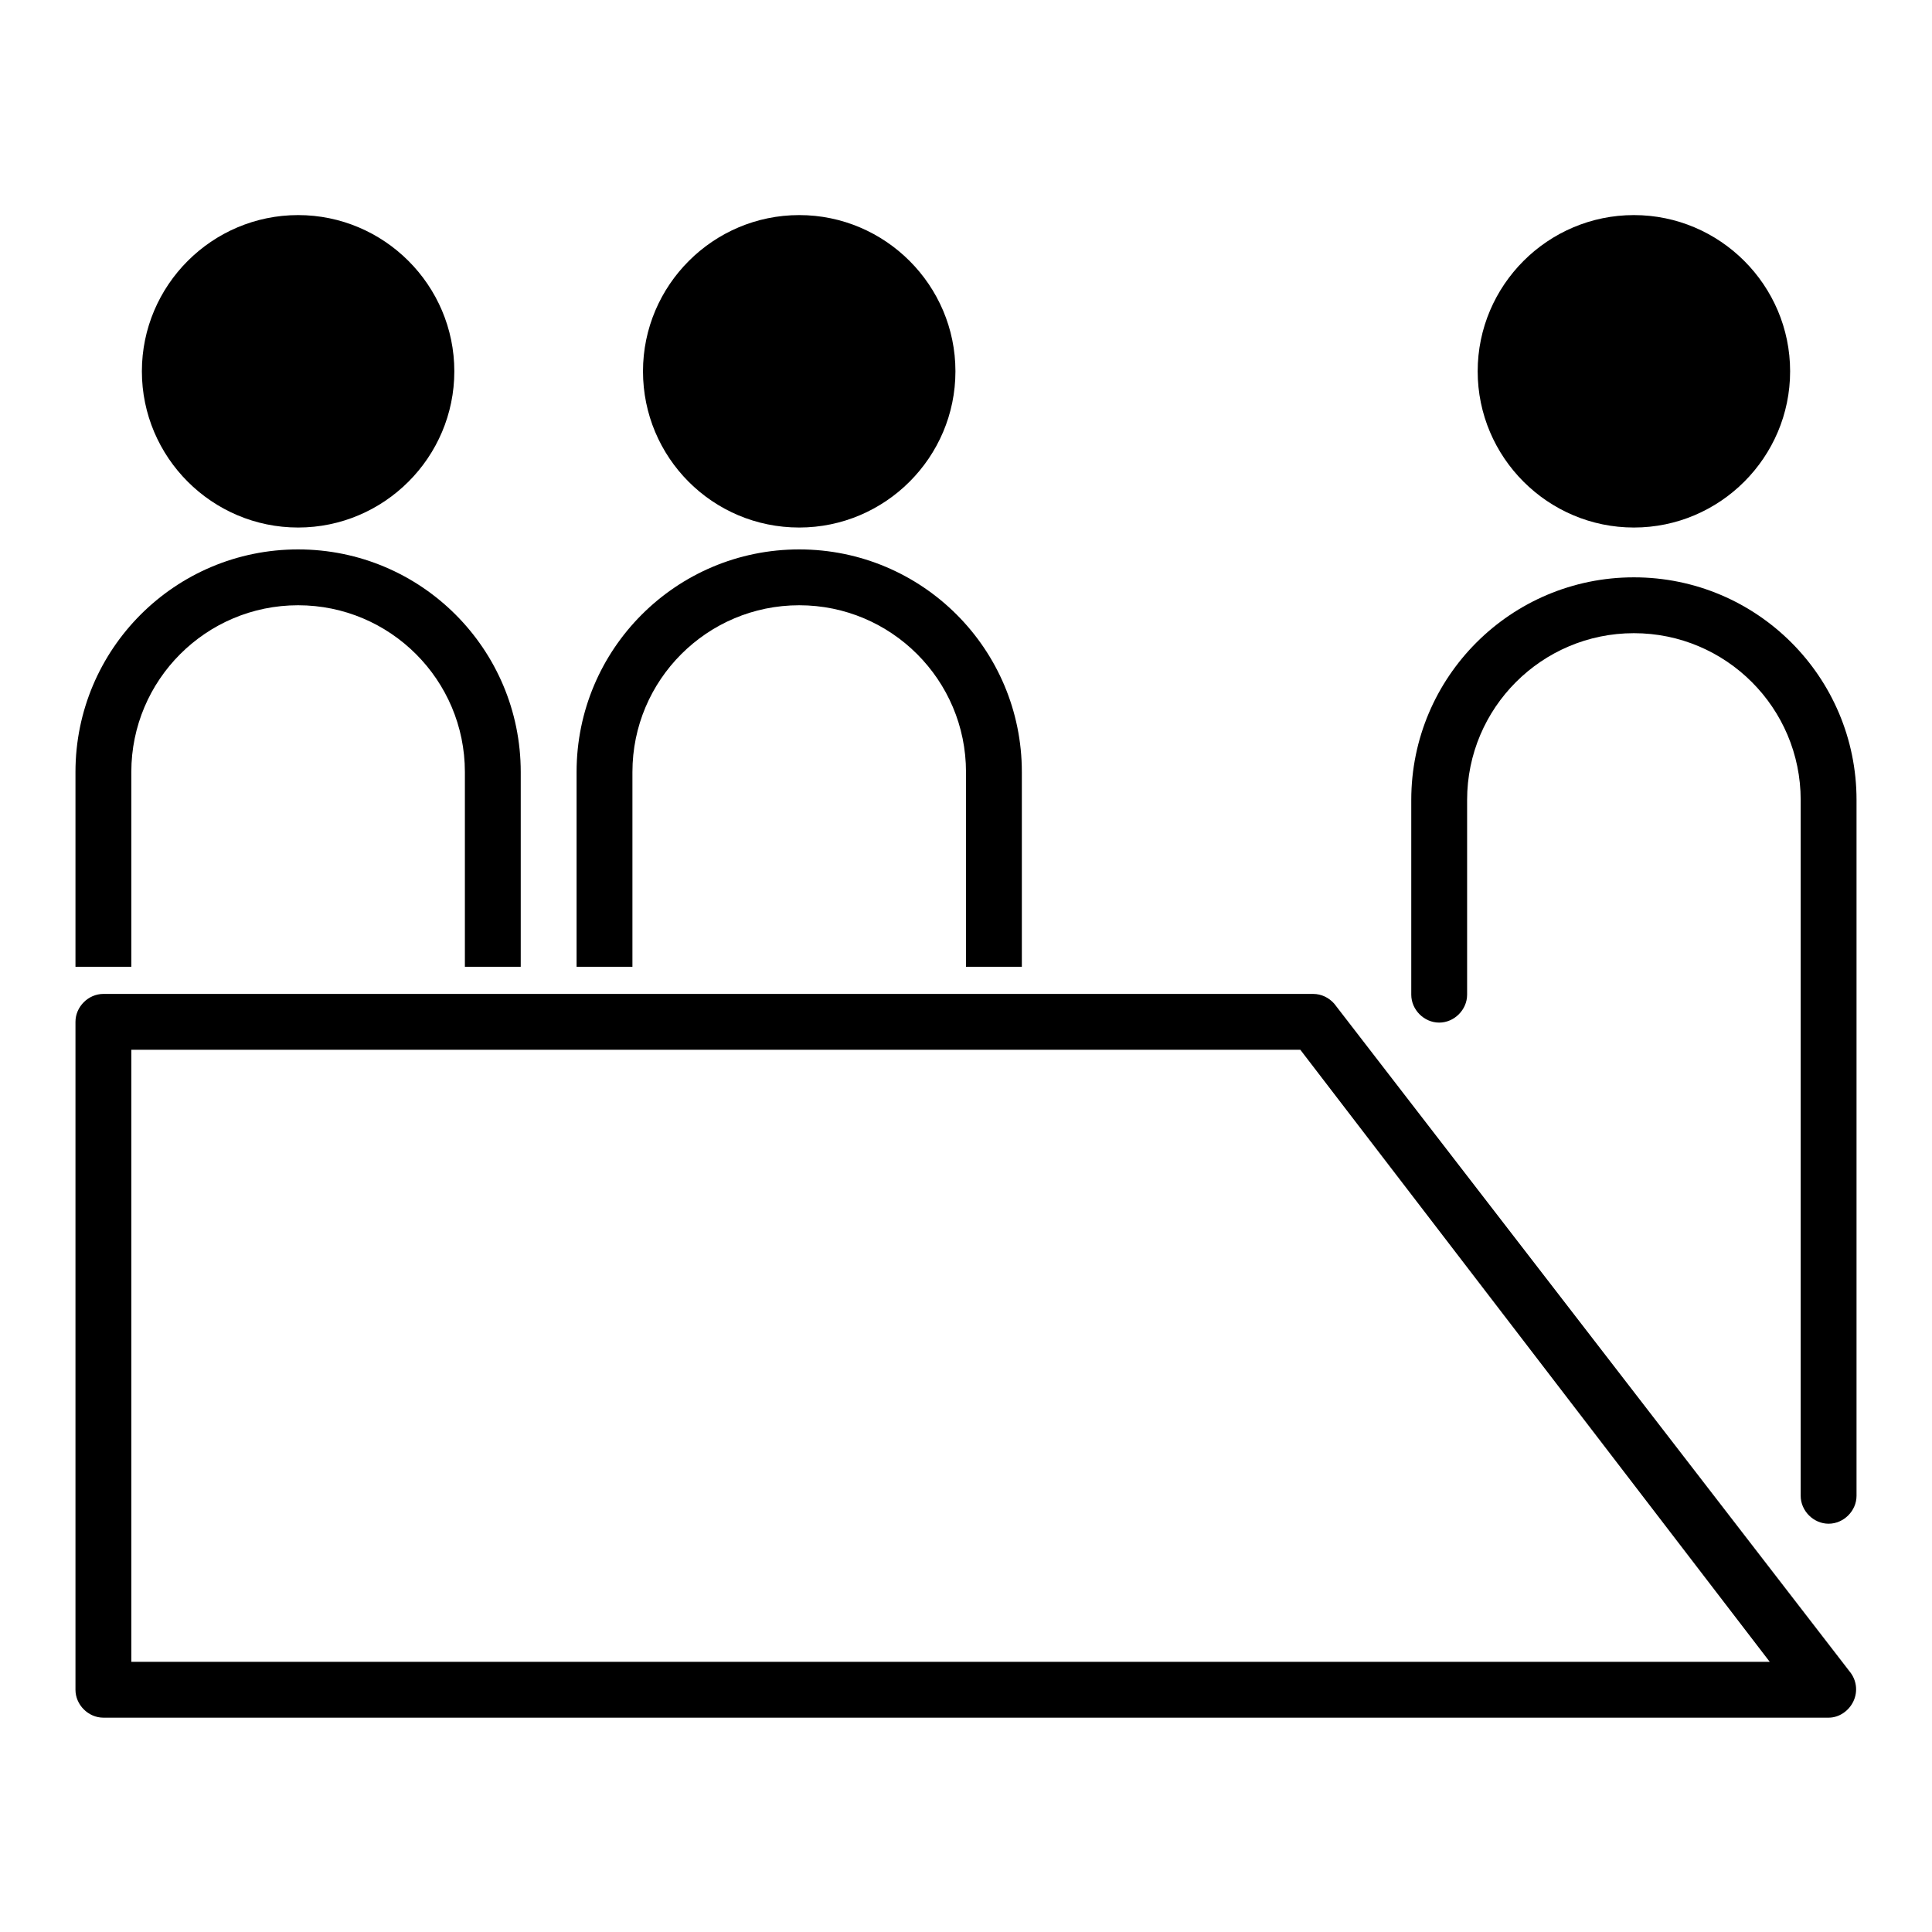
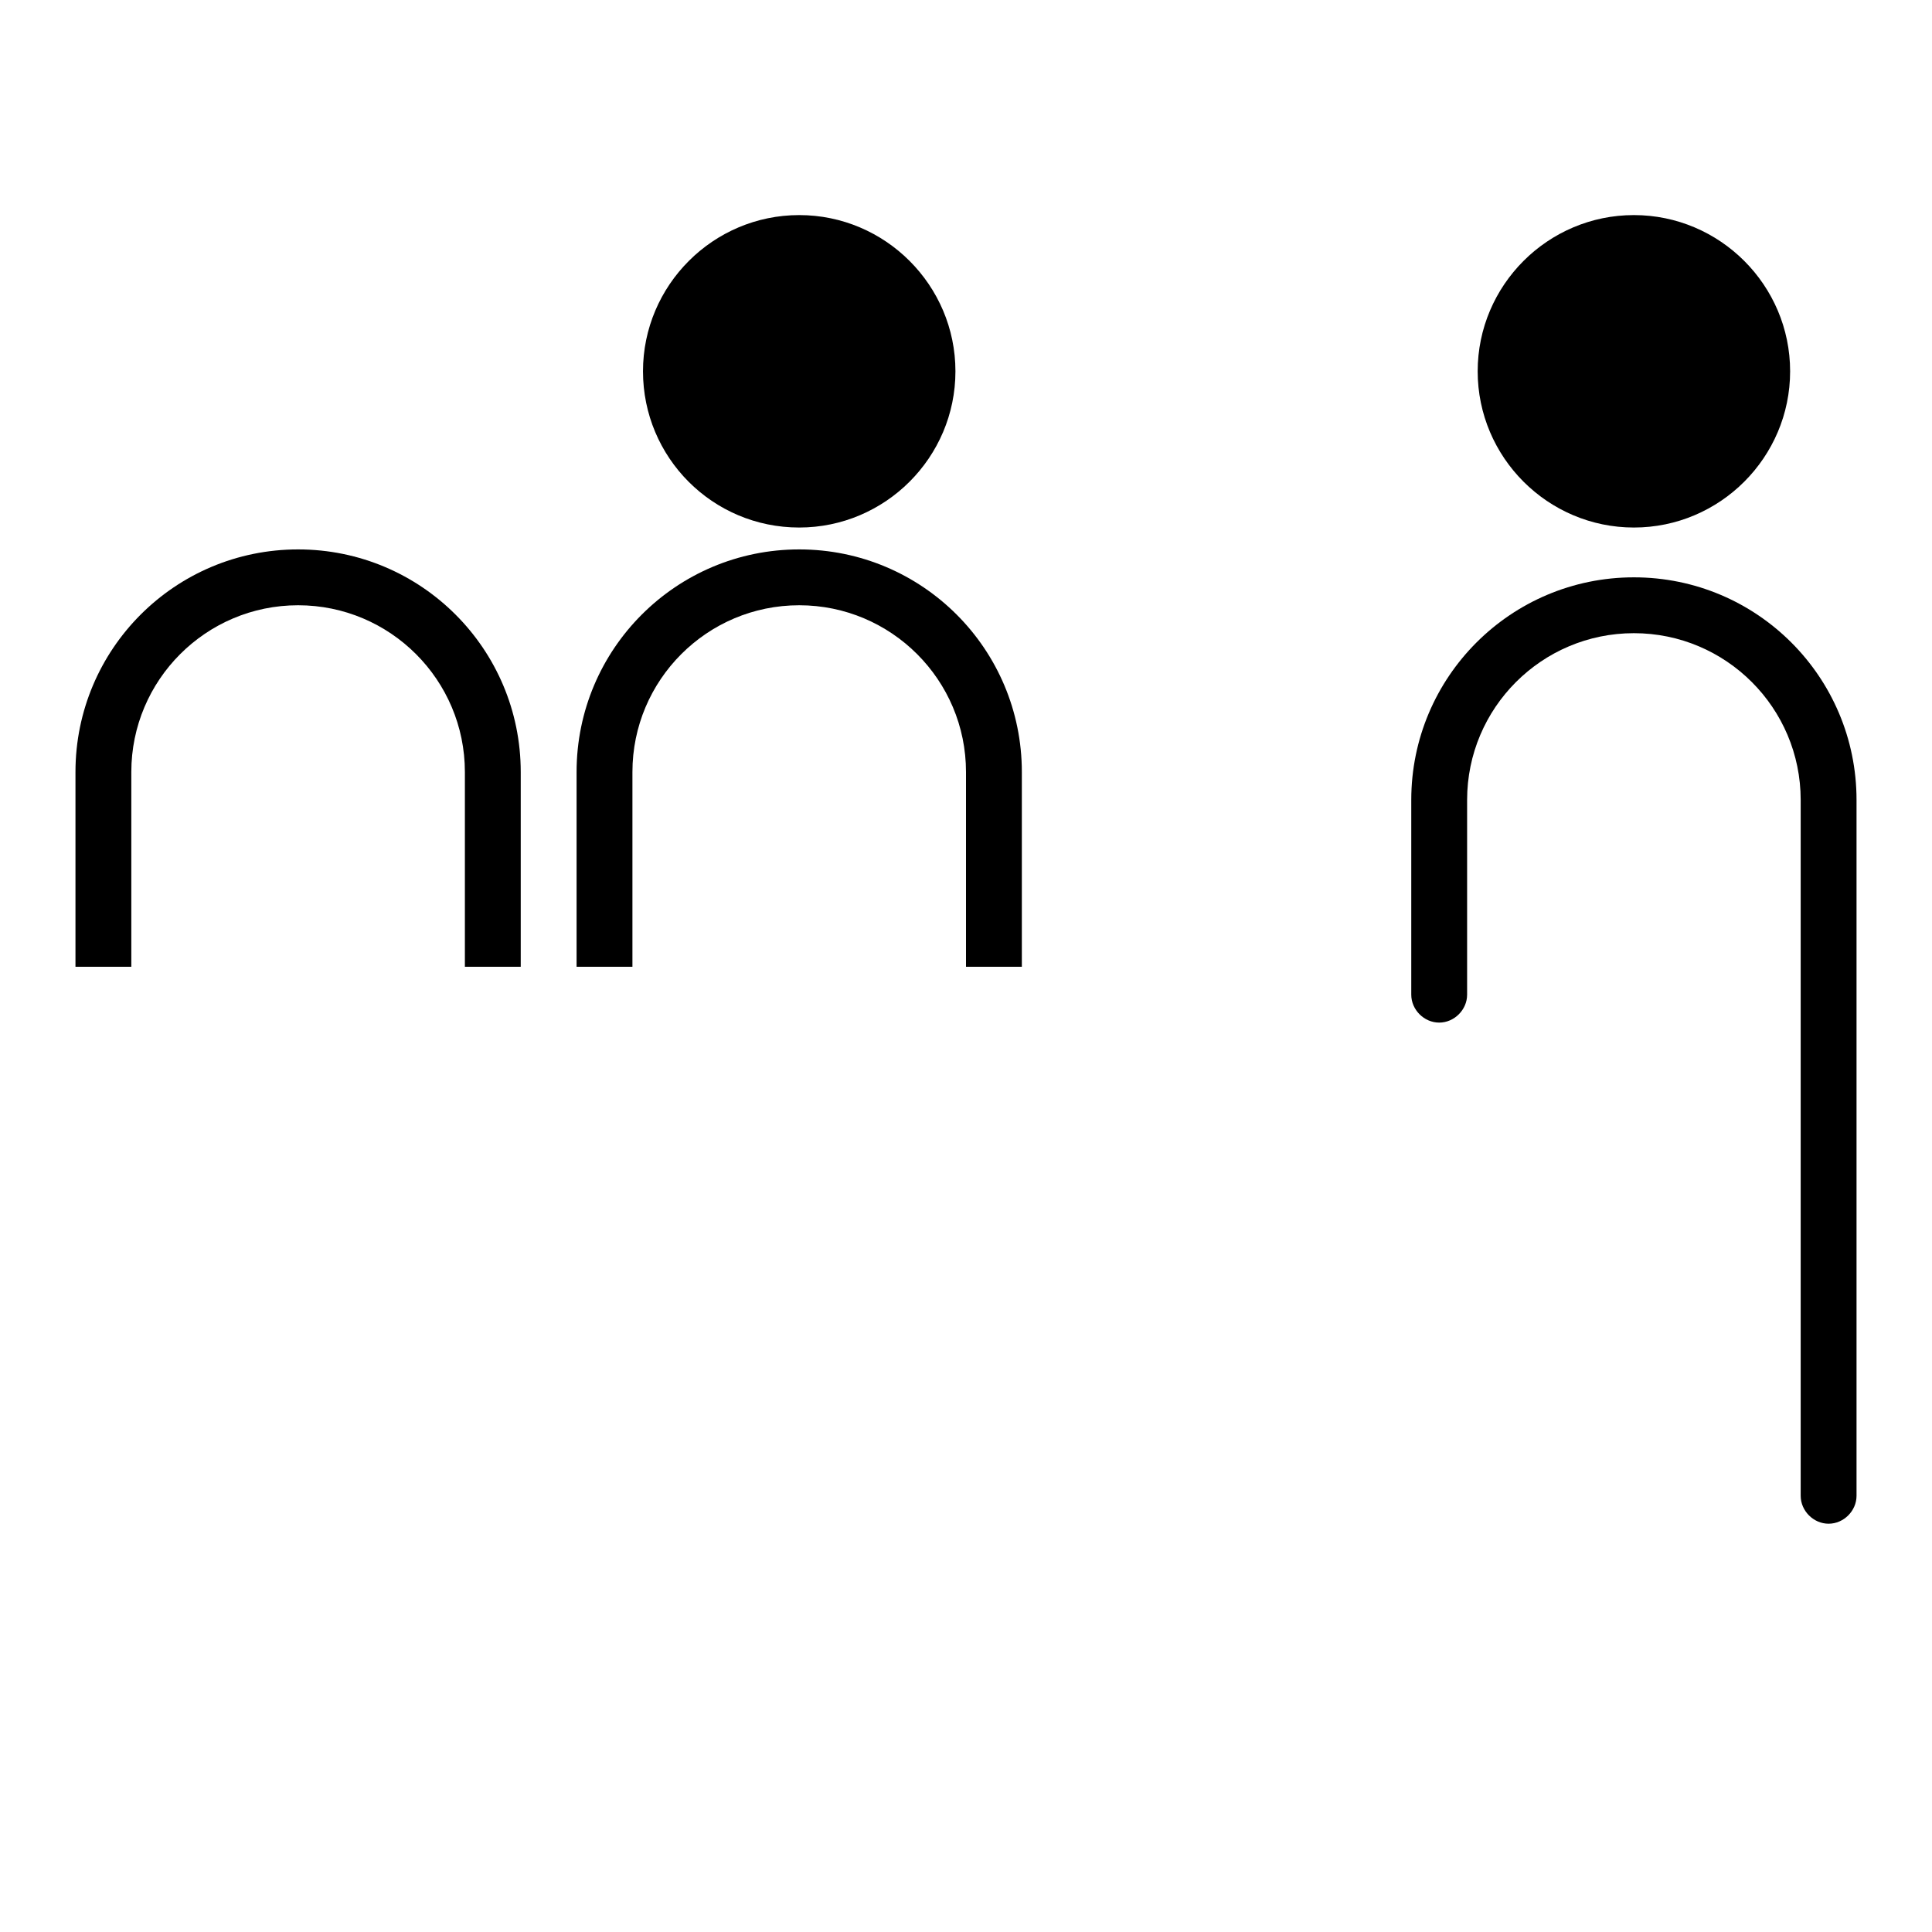
<svg xmlns="http://www.w3.org/2000/svg" version="1.1" x="0px" y="0px" viewBox="0 0 256 256" enable-background="new 0 0 256 256" xml:space="preserve">
  <g>
    <g>
-       <path fill="#000000" d="M242.3,227.6H13.7c-2,0-3.7-1.7-3.7-3.7v-88.5c0-2,1.7-3.7,3.7-3.7H174c1.1,0,2.1,0.5,2.8,1.3l68.3,88.5c0.9,1.1,1.1,2.6,0.5,3.9C245,226.7,243.7,227.6,242.3,227.6z M17.4,220.2h217.1l-62.2-81.1H17.4V220.2z" />
-       <path fill="#000000" d="M39.5,69.9c11.4,0,20.7-9.3,20.7-20.7c0-11.4-9.3-20.7-20.7-20.7s-20.7,9.3-20.7,20.7C18.8,60.6,28.1,69.9,39.5,69.9z" />
      <path fill="#000000" d="M69,128.1h-7.4v-25.8c0-12.2-9.9-22.1-22.1-22.1s-22.1,9.9-22.1,22.1v25.8H10v-25.8C10,86,23.2,72.8,39.5,72.8C55.8,72.8,69,86,69,102.3V128.1z" />
      <path fill="#000000" d="M105.9,69.9c11.4,0,20.7-9.3,20.7-20.7c0-11.4-9.3-20.7-20.7-20.7s-20.7,9.3-20.7,20.7C85.2,60.6,94.4,69.9,105.9,69.9z" />
      <path fill="#000000" d="M135.4,128.1H128v-25.8c0-12.2-9.9-22.1-22.1-22.1c-12.2,0-22.1,9.9-22.1,22.1v25.8h-7.4v-25.8c0-16.3,13.2-29.5,29.5-29.5c16.3,0,29.5,13.2,29.5,29.5V128.1z" />
      <path fill="#000000" d="M216.5,69.9c11.4,0,20.7-9.3,20.7-20.7c0-11.4-9.3-20.7-20.7-20.7c-11.4,0-20.7,9.3-20.7,20.7C195.8,60.6,205.1,69.9,216.5,69.9z" />
      <path fill="#000000" d="M242.3,201.9c-2,0-3.7-1.7-3.7-3.7V106c0-12.2-9.9-22.1-22.1-22.1s-22.1,9.9-22.1,22.1v25.8c0,2-1.7,3.7-3.7,3.7c-2,0-3.7-1.7-3.7-3.7V106c0-16.3,13.2-29.5,29.5-29.5c16.3,0,29.5,13.2,29.5,29.5v92.2C246,200.2,244.3,201.9,242.3,201.9z" />
    </g>
  </g>
</svg>